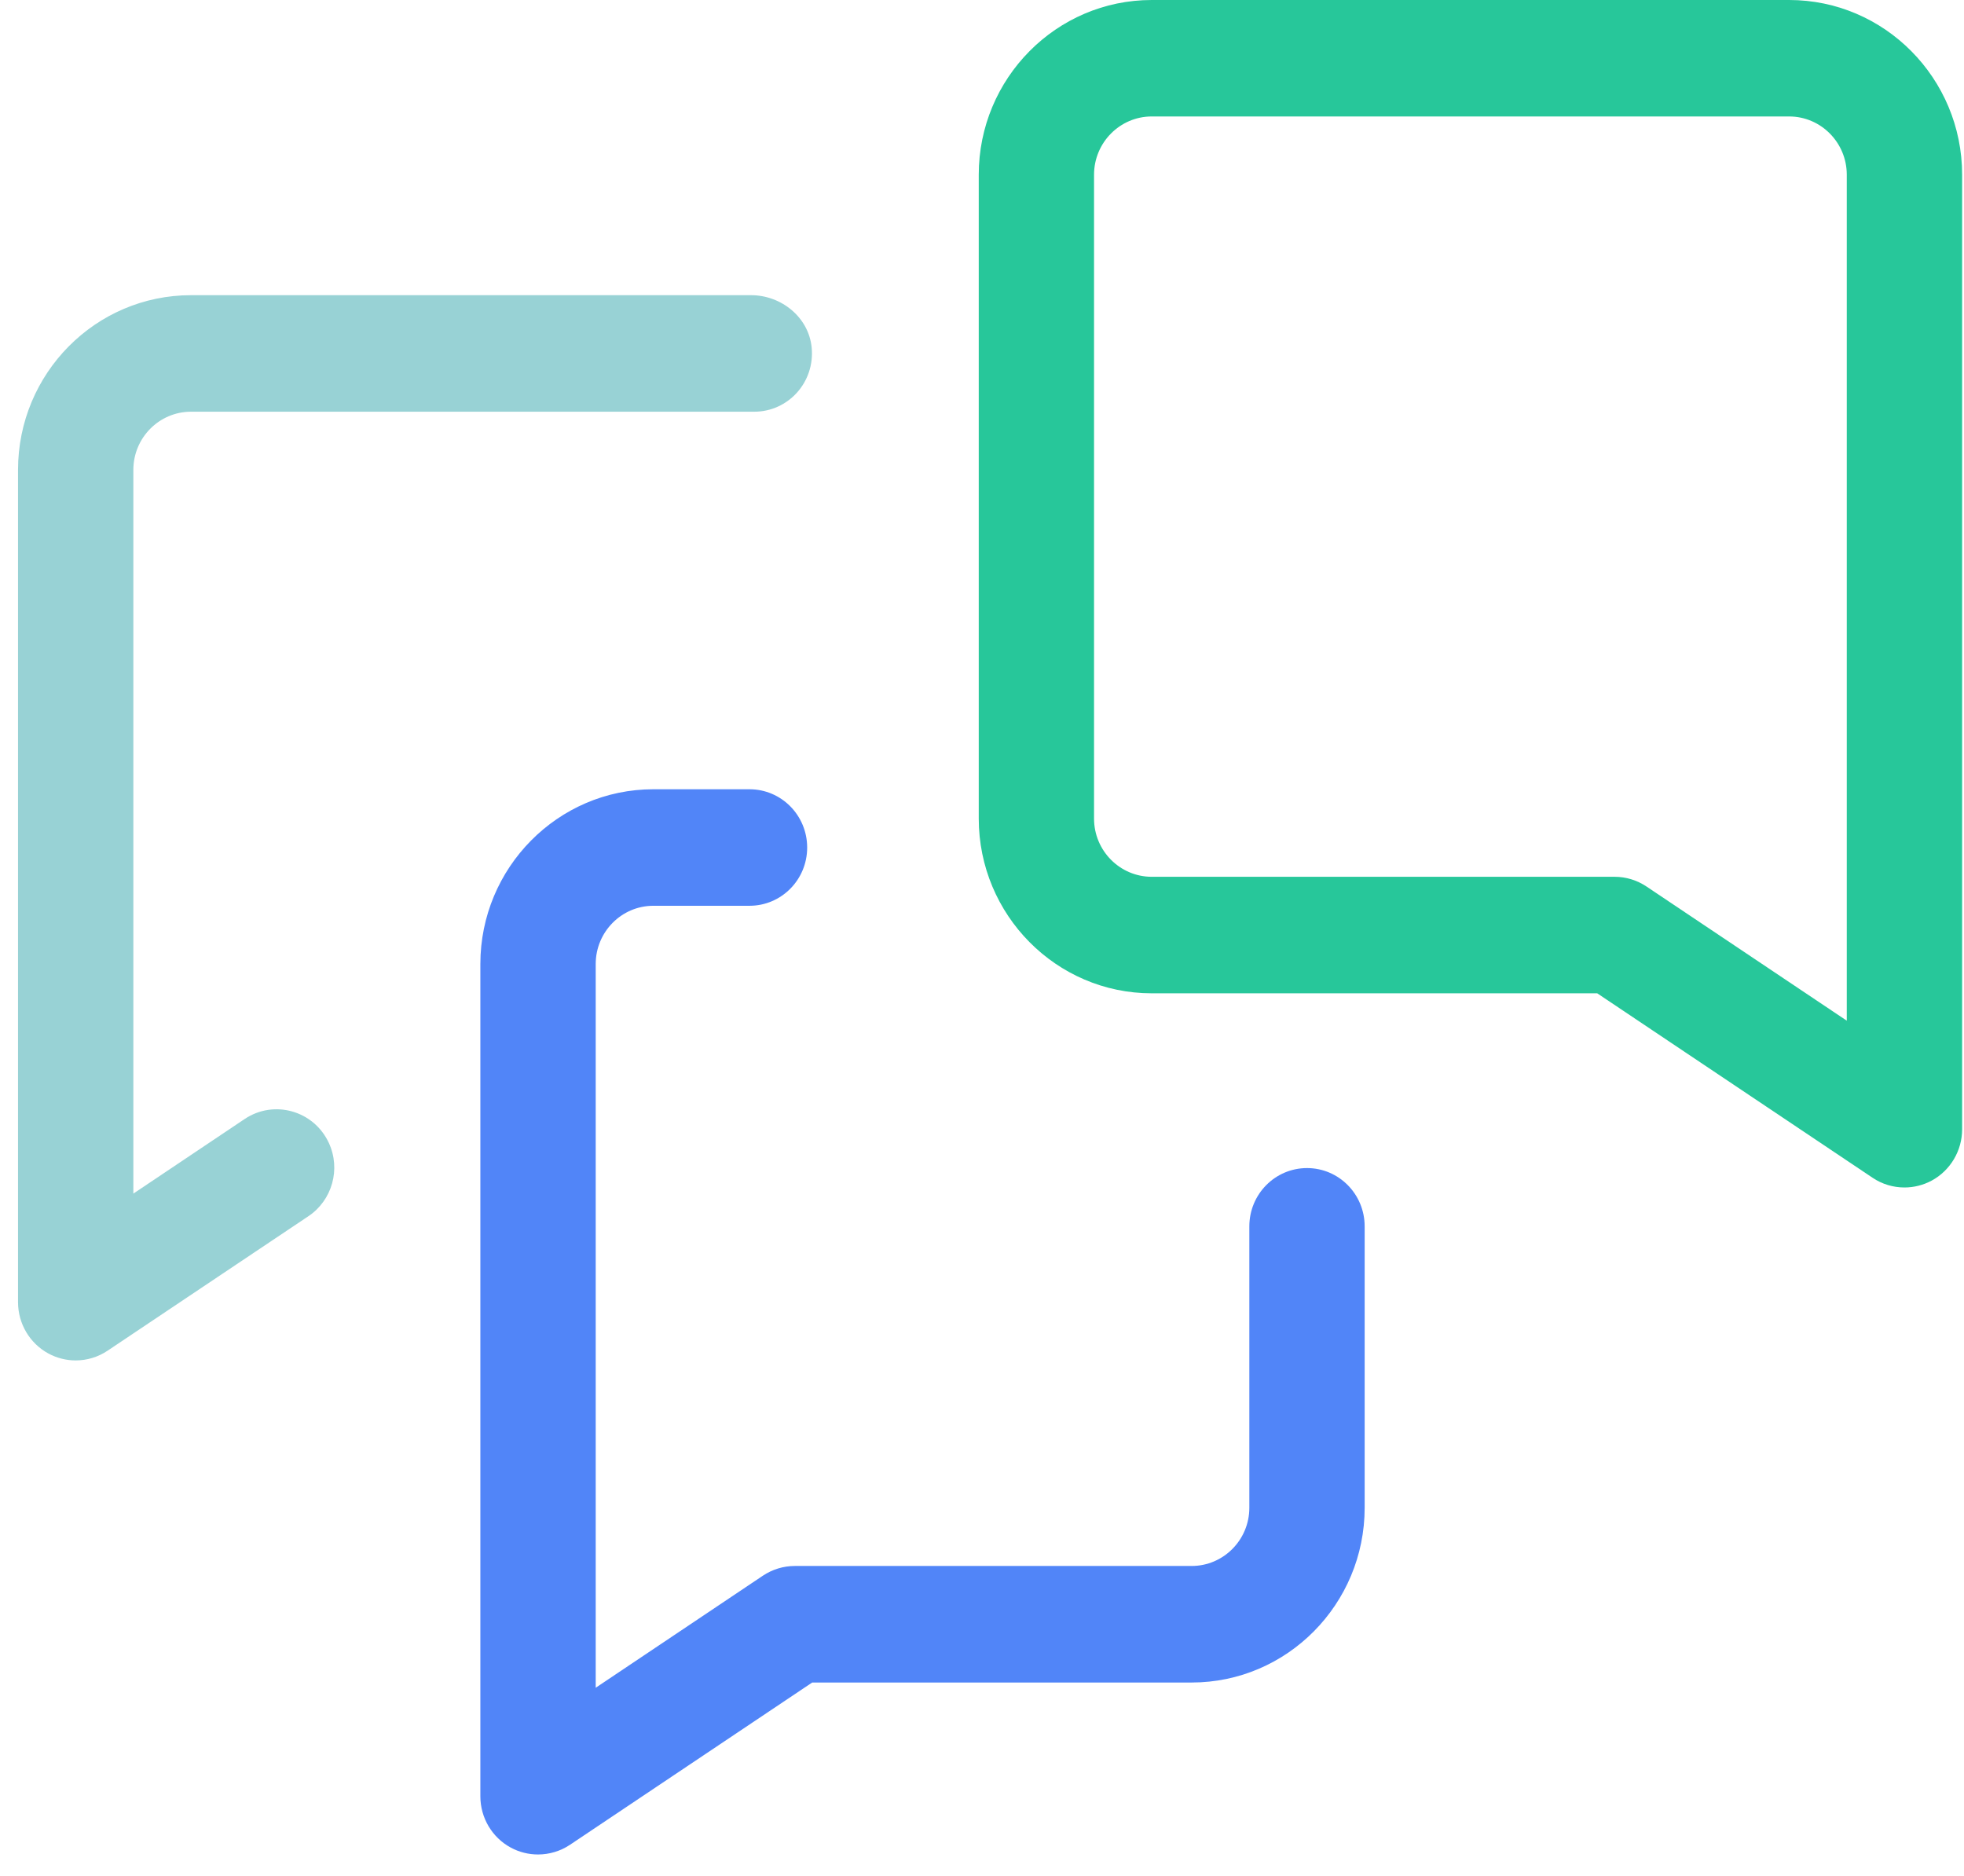
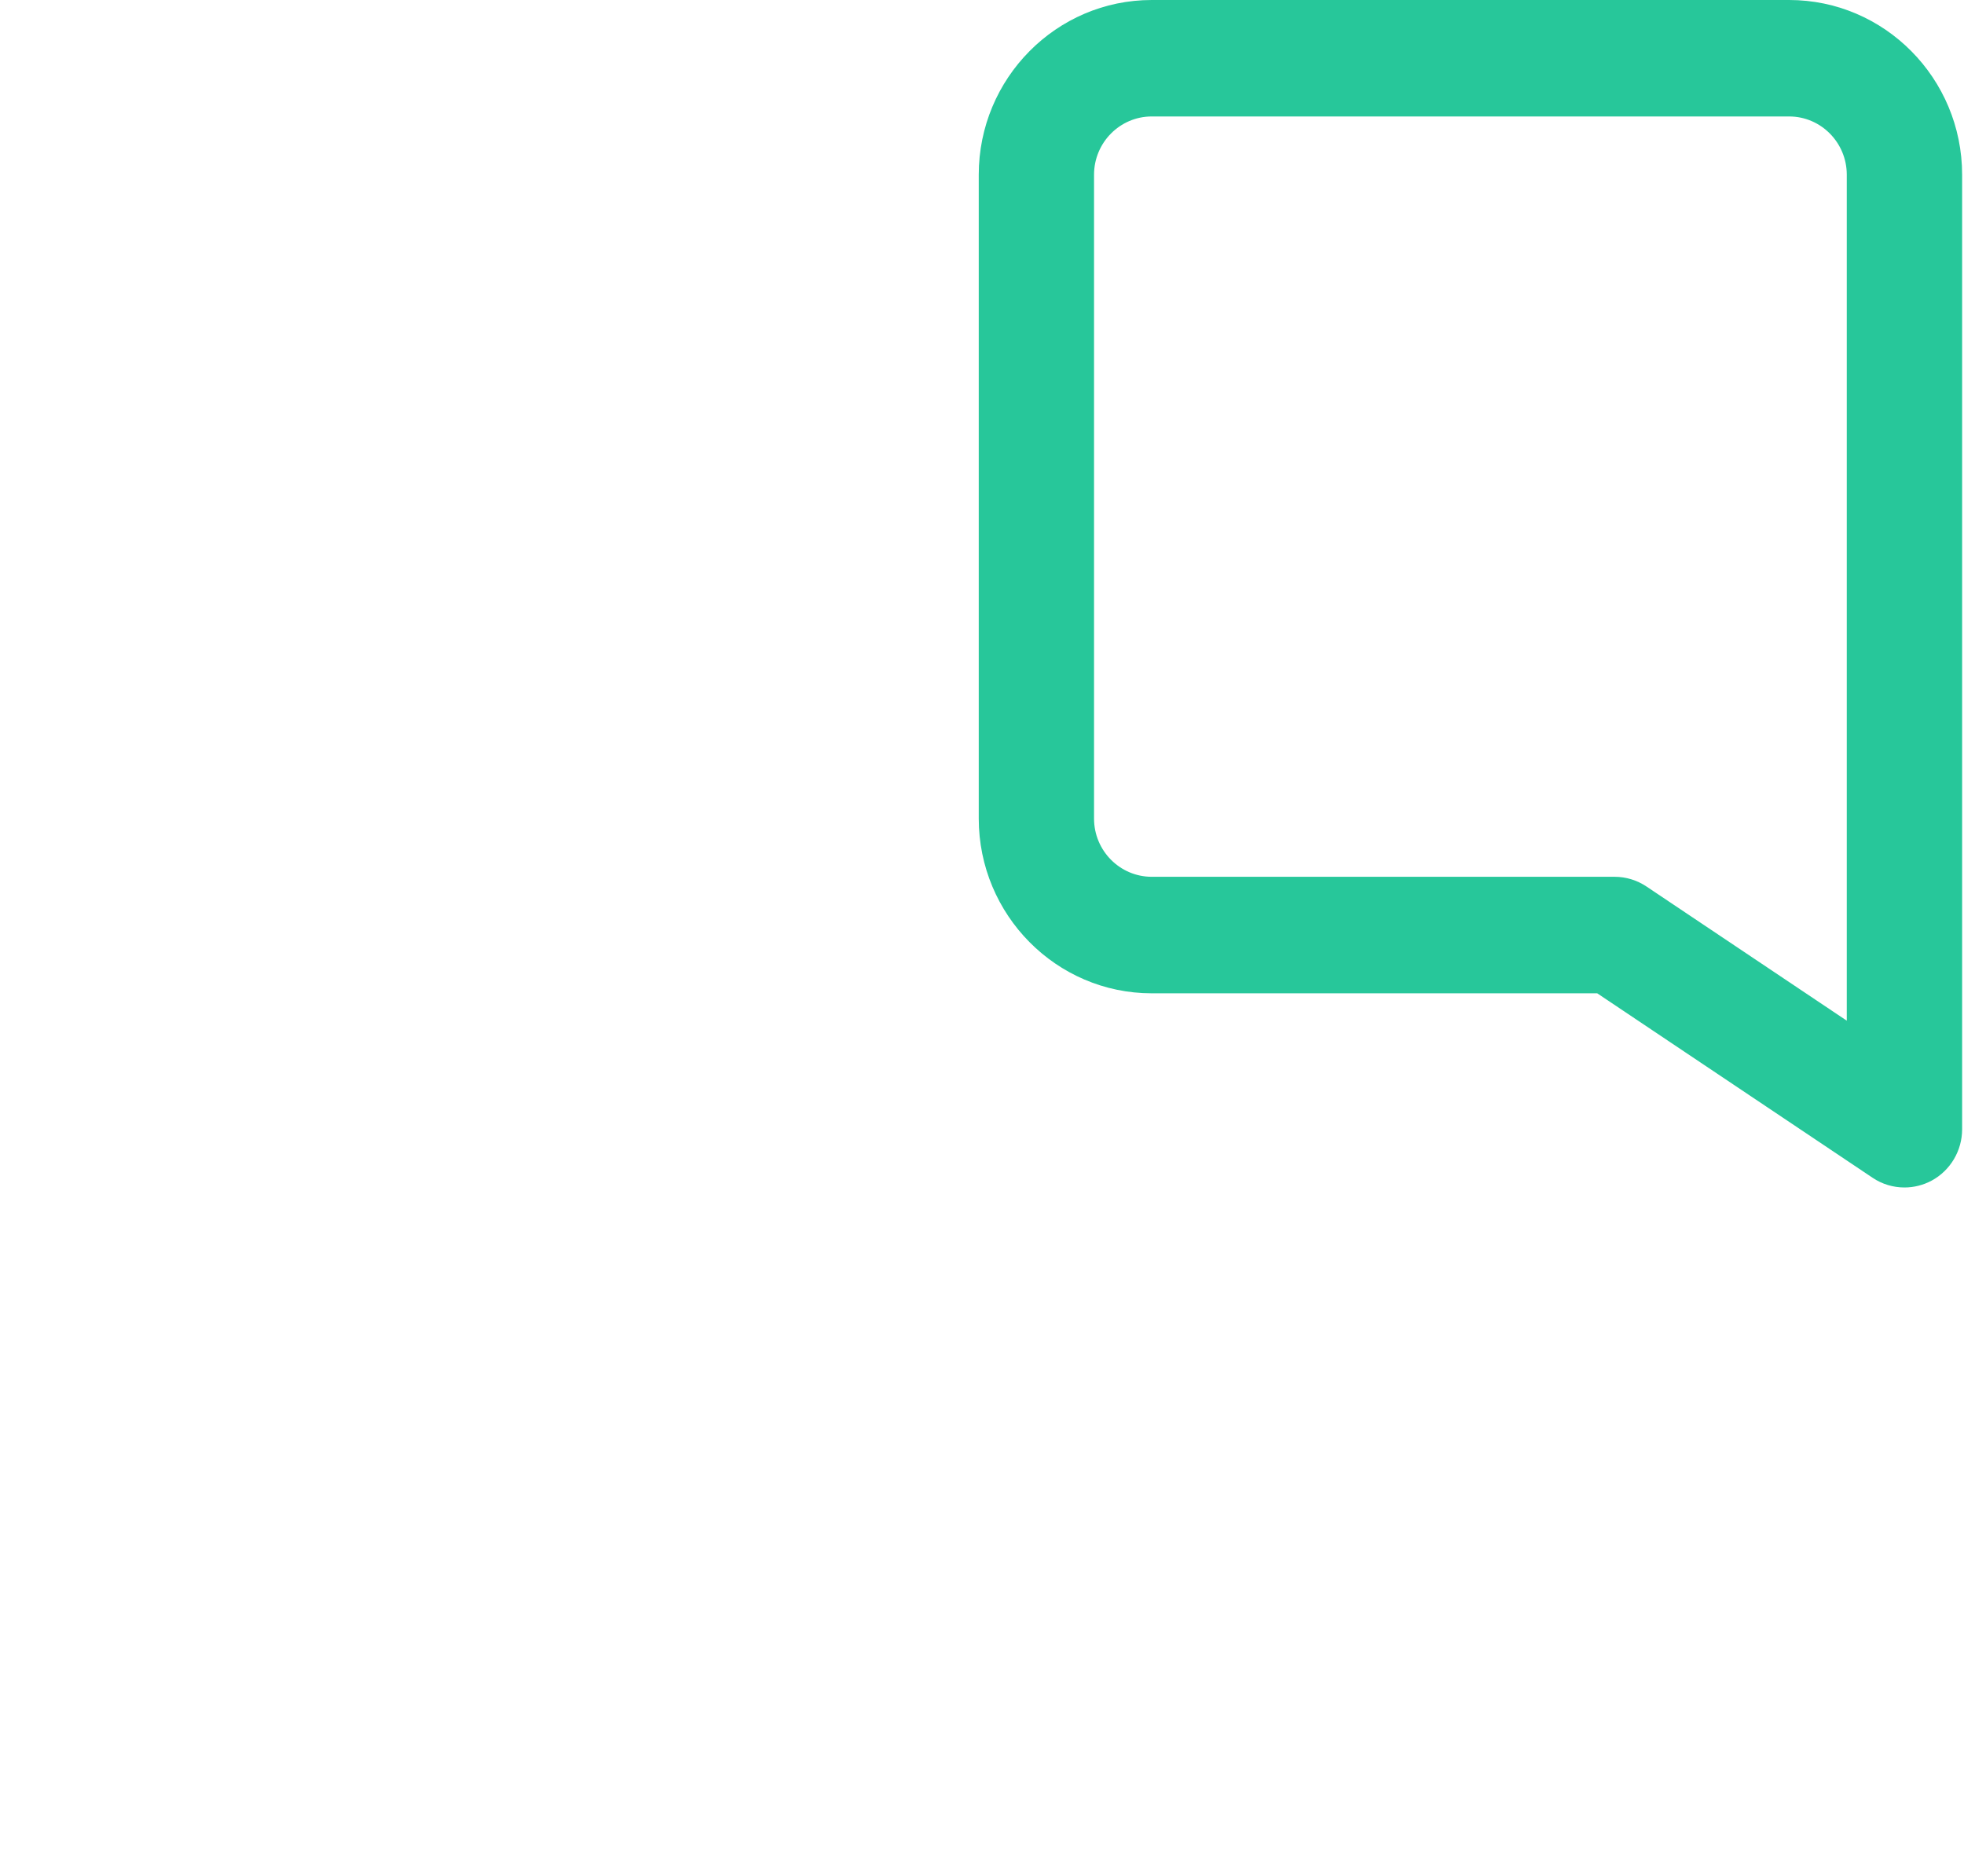
<svg xmlns="http://www.w3.org/2000/svg" width="67" height="64" viewBox="0 0 67 64" fill="none">
  <path fill-rule="evenodd" clip-rule="evenodd" d="M64.969 40.51C64.589 40.51 64.209 40.4 63.882 40.179L54.488 33.886H39.29C36.036 33.886 33.389 31.212 33.389 27.924V5.961C33.389 2.673 36.036 0 39.29 0H61.034C64.288 0 66.936 2.673 66.936 5.961V38.524C66.936 39.254 66.537 39.928 65.9 40.274C65.609 40.431 65.288 40.51 64.969 40.51V40.51ZM39.29 3.973C38.205 3.973 37.322 4.865 37.322 5.961V27.924C37.322 29.021 38.205 29.911 39.29 29.911H55.081C55.467 29.911 55.846 30.027 56.167 30.242L63.001 34.82V5.961C63.001 4.865 62.119 3.973 61.034 3.973H39.29Z" fill="#27C79A" />
-   <path fill-rule="evenodd" clip-rule="evenodd" d="M18.354 63.264C18.036 63.264 17.715 63.187 17.424 63.029C16.786 62.684 16.387 62.011 16.387 61.279V32.887C16.387 29.601 19.035 26.925 22.289 26.925H25.568C26.656 26.925 27.536 27.815 27.536 28.914C27.536 30.011 26.656 30.9 25.568 30.9H22.289C21.204 30.9 20.322 31.791 20.322 32.887V57.576L26.026 53.753C26.349 53.538 26.727 53.422 27.115 53.422H40.651C41.736 53.422 42.62 52.533 42.62 51.437V41.836C42.62 40.739 43.5 39.848 44.588 39.848C45.675 39.848 46.554 40.739 46.554 41.836V51.437C46.554 54.723 43.907 57.398 40.651 57.398H27.707L19.442 62.935C19.114 63.154 18.734 63.264 18.354 63.264" fill="#5185F8" />
-   <path fill-rule="evenodd" clip-rule="evenodd" d="M11.219 38.992C11.631 39.883 11.334 40.943 10.524 41.488L3.67 46.078C3.342 46.298 2.963 46.41 2.582 46.41C2.263 46.41 1.943 46.331 1.651 46.174C1.013 45.827 0.615 45.155 0.615 44.422V16.031C0.615 12.741 3.258 10.07 6.518 10.07H25.62C26.649 10.07 27.585 10.817 27.689 11.852C27.806 13.043 26.885 14.045 25.732 14.045H6.518C5.431 14.045 4.549 14.934 4.549 16.031V40.719L8.348 38.173C9.352 37.502 10.711 37.89 11.219 38.992" fill="#98D2D5" />
</svg>